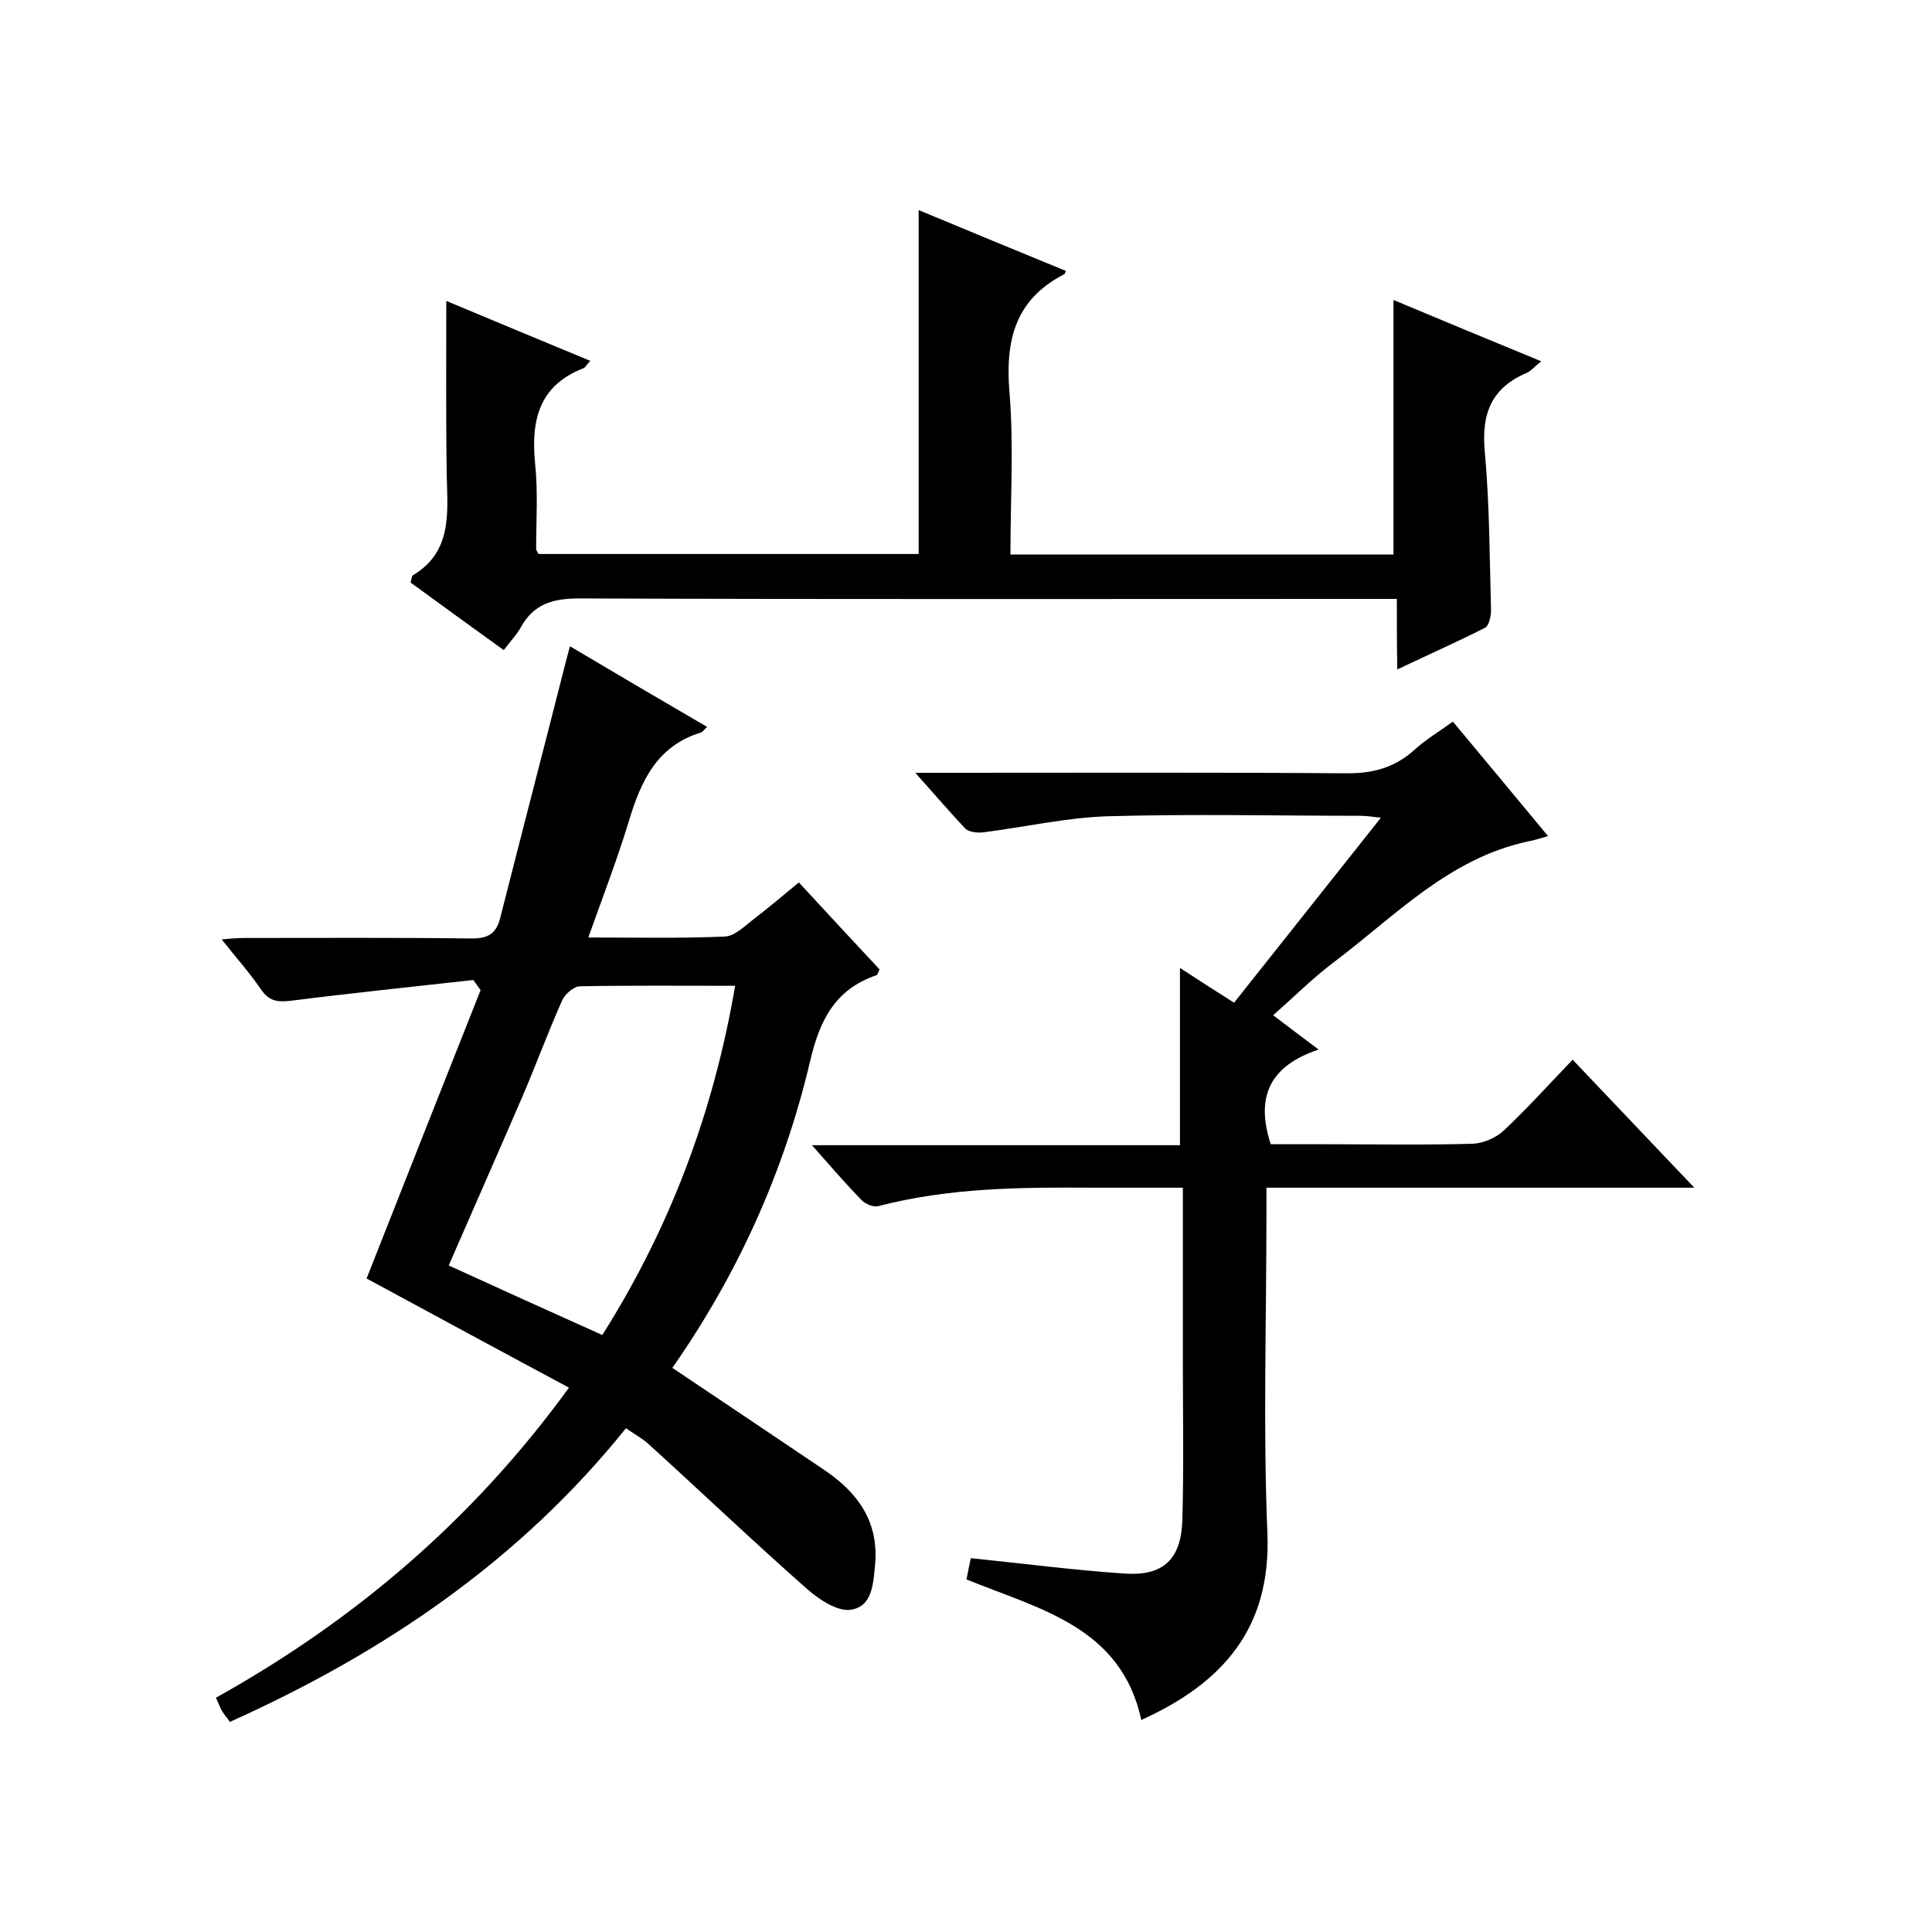
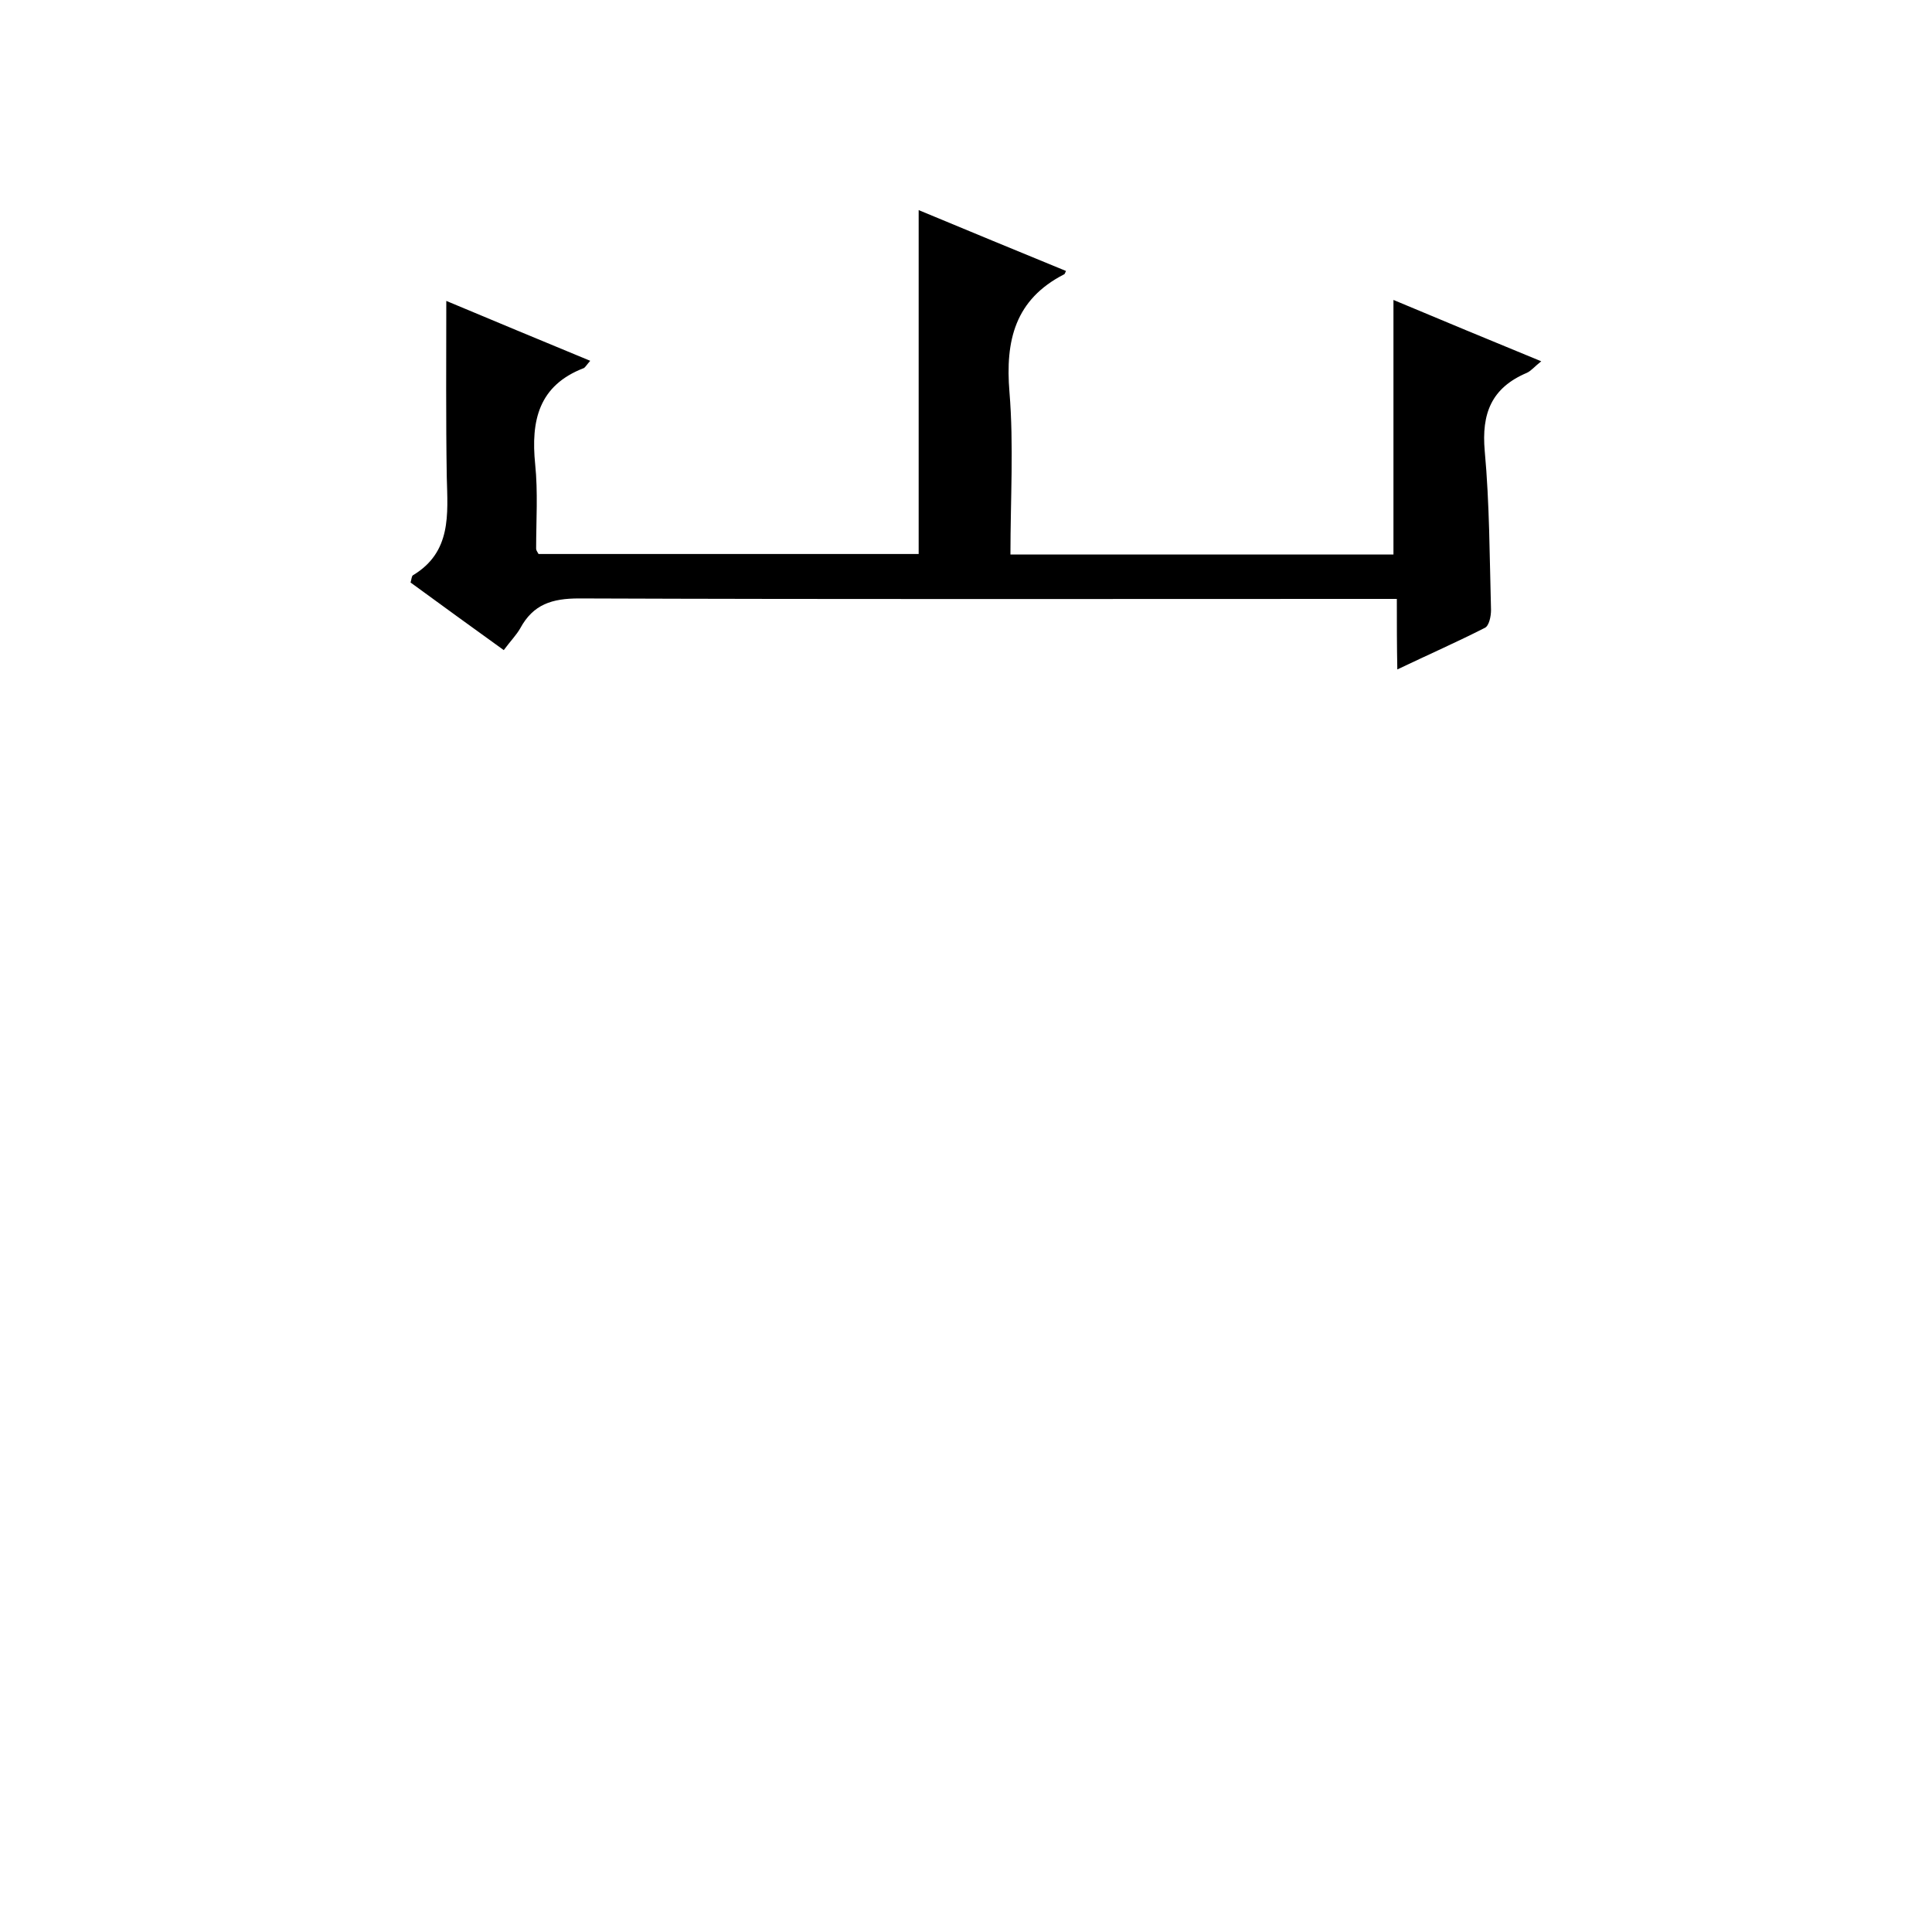
<svg xmlns="http://www.w3.org/2000/svg" enable-background="new 0 0 400 400" viewBox="0 0 400 400">
-   <path d="m98 202.9c-12.6 1.4-25.2 2.7-37.8 4.3-2.8.3-4.5.1-6.2-2.4-2.3-3.4-5.1-6.5-8.1-10.3 2-.2 3.4-.3 4.8-.3 15.7 0 31.3-.1 47 .1 3.5 0 5.1-1.1 5.9-4.4 4.5-17.7 9.1-35.4 13.6-53.1.2-.8.4-1.5.8-3 9.6 5.7 18.8 11.1 28.4 16.7-.6.5-.9 1.1-1.4 1.2-9 2.8-12.3 10-14.8 18.3-2.4 7.9-5.4 15.7-8.4 24.1 9.8 0 19.1.2 28.3-.2 2.1-.1 4.2-2.3 6.2-3.8 3-2.3 5.9-4.8 9.1-7.4 5.7 6.2 11.2 12.1 16.7 18-.3.7-.4 1.1-.6 1.2-8.6 2.9-11.8 9.3-13.8 17.9-5.4 22.9-15 44.1-28.5 63.4 10.7 7.2 21.2 14.2 31.7 21.3 6.7 4.6 11 10.5 10.3 19.2-.4 4.1-.5 9-5.2 9.6-2.8.3-6.5-2.2-9-4.4-11.1-9.8-21.8-20-32.7-29.9-1.3-1.2-3-2.1-4.7-3.3-22.1 27.5-50.2 46.5-82 60.8-.6-.9-1.2-1.5-1.6-2.2s-.7-1.5-1.3-2.8c28.7-16 53.2-36.8 73.1-64.2-14.2-7.6-28.2-15.2-41.9-22.6 7.8-19.8 15.7-39.8 23.6-59.7-.5-.7-1-1.4-1.5-2.1zm54.2 1.2c-11.2 0-21.6-.1-32.1.1-1.3 0-3.1 1.6-3.7 2.9-3 6.7-5.5 13.6-8.4 20.3-5 11.6-10.1 23.1-15.1 34.6 10.7 4.9 21.1 9.6 31.8 14.4 13.9-22 23-45.9 27.5-72.3z" />
-   <path d="m189.5 160h6.4c27.5 0 55-.1 82.5.1 5.7.1 10.3-1.1 14.5-4.9 2.3-2.1 5-3.7 7.9-5.8 6.6 7.9 12.9 15.5 19.7 23.7-1.8.5-2.9.9-4.1 1.1-16.4 3.5-27.5 15.4-40.1 24.9-4.4 3.3-8.3 7.2-12.7 11.1 3 2.3 5.7 4.3 9.4 7.1-9.9 3.3-13.2 9.6-9.9 19.6h10.8c10.3 0 20.7.2 31-.1 2.2-.1 4.8-1.2 6.4-2.7 4.8-4.5 9.3-9.5 14.3-14.7 8.5 8.9 16.4 17.3 25.2 26.5-30.1 0-59.1 0-88.6 0v6c0 21.8-.7 43.7.2 65.5.8 19.6-9.1 31-26.1 38.7-4.2-19.3-21-22.9-36.2-29.1.3-1.5.6-3.1.9-4.4 10.8 1.1 21.4 2.5 32 3.2 8 .5 11.6-3.1 11.8-11.3.3-10.7.1-21.3.1-32 0-12 0-24 0-36.6-6.5 0-12.6 0-18.7 0-14.9-.1-29.7 0-44.3 3.8-1 .3-2.7-.4-3.5-1.2-3.3-3.4-6.5-7.1-10.3-11.4h76.2c0-12.4 0-24.3 0-36.7 3.5 2.3 7.1 4.6 11.2 7.2 10-12.6 20-25.2 30.4-38.3-1.8-.2-3-.4-4.2-.4-17.5 0-35-.4-52.5.1-8.5.3-16.9 2.2-25.4 3.3-1.3.2-3.1 0-3.9-.7-3.1-3.3-6.3-7-10.4-11.6z" />
  <path d="m289.2 124c-2.8 0-4.8 0-6.8 0-54.2 0-108.3.1-162.5-.1-5.6 0-9.5 1.2-12.2 6.2-.8 1.4-2 2.6-3.4 4.5-6.5-4.7-12.9-9.3-19.3-14 .2-.6.2-1.3.5-1.5 8-4.8 7.2-12.6 7-20.3-.2-12.1-.1-24.3-.1-36.5 9.3 3.9 19.4 8.1 29.8 12.4-.7.8-1 1.3-1.3 1.5-9.4 3.6-11 10.9-10.1 19.9.6 5.8.2 11.7.2 17.5 0 .3.2.6.5 1.1h78.7c0-23.6 0-47 0-71.2 10.3 4.3 20.3 8.4 30.5 12.6-.2.5-.3.7-.4.7-10.1 5.2-12.2 13.6-11.3 24.4.9 11 .2 22.2.2 33.6h79.3c0-17.6 0-35 0-52.7 10 4.2 19.9 8.3 30.6 12.7-1.4 1.1-2.1 2-3 2.4-7.3 3.1-9.4 8.4-8.7 16.2 1 10.9 1 22 1.3 32.9 0 1.3-.4 3.3-1.3 3.7-5.7 2.9-11.6 5.5-18.1 8.6-.1-5.1-.1-9.5-.1-14.6z" />
</svg>